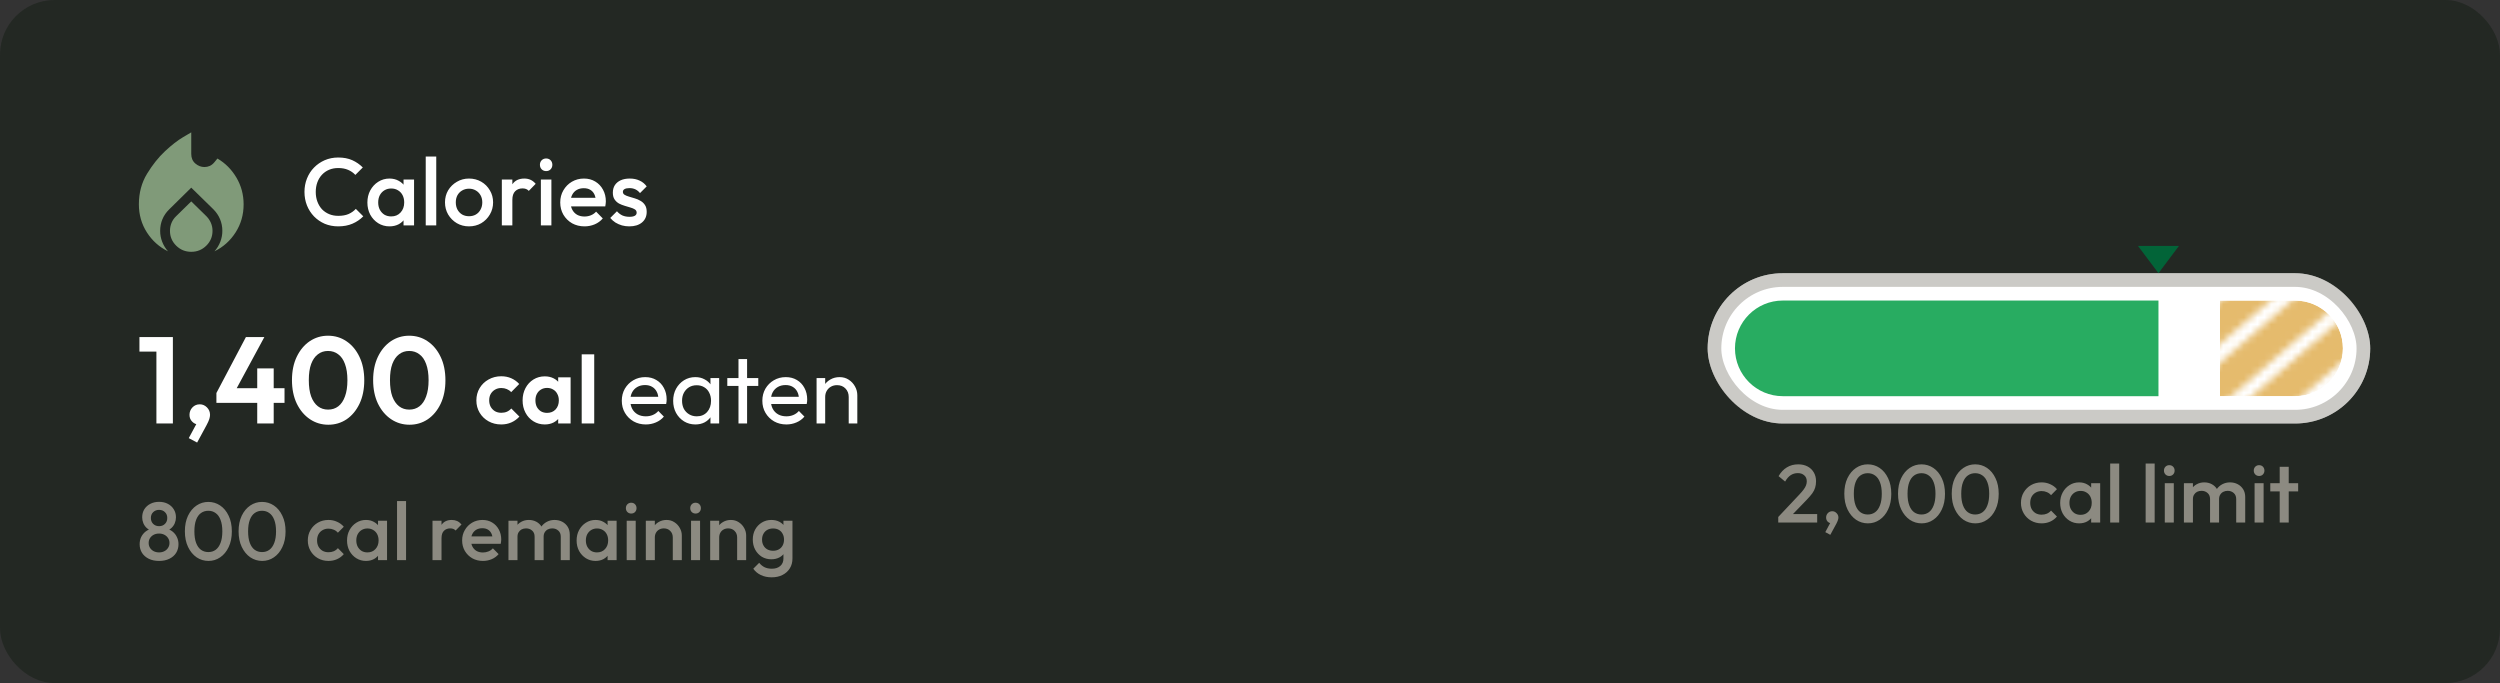
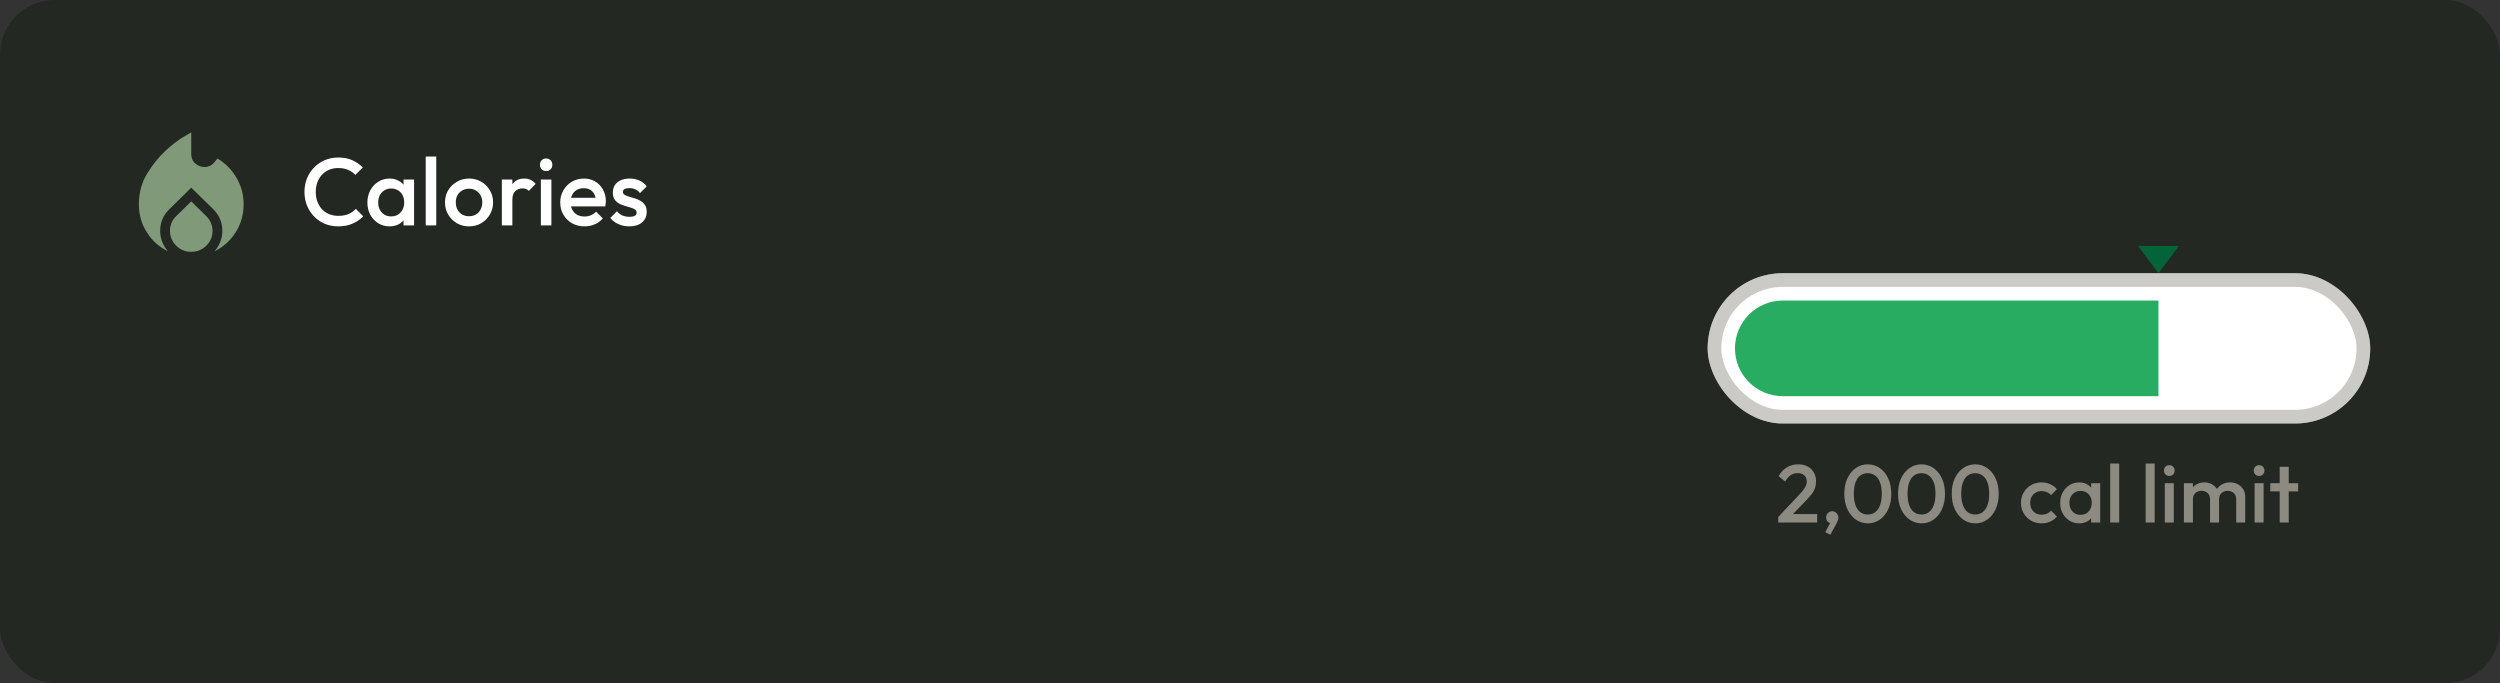
<svg xmlns="http://www.w3.org/2000/svg" width="366" height="100" viewBox="0 0 366 100" fill="none">
  <rect x="0" y="0" width="366" height="100" fill="#333333" stroke="none" />
  <g clip-path="url(#clip0_994_2170)">
    <rect width="366" height="100" rx="8" fill="#202620" fill-opacity="0.8" />
    <path d="M20.332 29.917C20.332 28.24 20.731 26.746 21.53 25.436C22.329 24.127 23.207 23.025 24.165 22.13C25.124 21.236 26.002 20.553 26.801 20.082L27.999 19.375V22.538C27.999 23.128 28.198 23.596 28.598 23.939C28.997 24.282 29.444 24.454 29.939 24.454C30.211 24.454 30.47 24.398 30.718 24.287C30.966 24.175 31.193 23.991 31.401 23.735L31.832 23.208C32.982 23.879 33.908 24.81 34.611 26C35.314 27.189 35.665 28.495 35.665 29.917C35.665 31.434 35.274 32.804 34.491 34.026C33.709 35.247 32.679 36.17 31.401 36.793C31.768 36.377 32.052 35.914 32.251 35.403C32.451 34.892 32.551 34.357 32.551 33.798C32.551 33.191 32.439 32.62 32.215 32.085C31.992 31.55 31.664 31.067 31.233 30.635L27.999 27.473L24.788 30.635C24.341 31.067 24.006 31.55 23.782 32.085C23.558 32.62 23.447 33.191 23.447 33.798C23.447 34.357 23.546 34.892 23.746 35.403C23.946 35.914 24.229 36.377 24.597 36.793C23.319 36.17 22.289 35.247 21.506 34.026C20.723 32.804 20.332 31.434 20.332 29.917ZM27.999 29.485L30.203 31.642C30.49 31.929 30.714 32.257 30.874 32.624C31.033 32.991 31.113 33.383 31.113 33.798C31.113 34.645 30.81 35.367 30.203 35.966C29.596 36.565 28.861 36.865 27.999 36.865C27.136 36.865 26.401 36.565 25.794 35.966C25.188 35.367 24.884 34.645 24.884 33.798C24.884 33.383 24.96 32.991 25.112 32.624C25.264 32.257 25.491 31.929 25.794 31.642L27.999 29.485Z" fill="#809A79" />
    <path d="M49.516 33.14C48.807 33.14 48.149 33.014 47.542 32.762C46.945 32.501 46.422 32.141 45.974 31.684C45.526 31.217 45.181 30.681 44.938 30.074C44.695 29.458 44.574 28.8 44.574 28.1C44.574 27.4 44.695 26.747 44.938 26.14C45.181 25.524 45.526 24.987 45.974 24.53C46.422 24.073 46.945 23.713 47.542 23.452C48.149 23.191 48.807 23.06 49.516 23.06C50.309 23.06 50.995 23.191 51.574 23.452C52.153 23.713 52.666 24.068 53.114 24.516L52.022 25.608C51.733 25.291 51.378 25.043 50.958 24.866C50.547 24.689 50.067 24.6 49.516 24.6C49.031 24.6 48.587 24.684 48.186 24.852C47.785 25.02 47.435 25.263 47.136 25.58C46.847 25.888 46.623 26.257 46.464 26.686C46.305 27.115 46.226 27.587 46.226 28.1C46.226 28.613 46.305 29.085 46.464 29.514C46.623 29.943 46.847 30.317 47.136 30.634C47.435 30.942 47.785 31.18 48.186 31.348C48.587 31.516 49.031 31.6 49.516 31.6C50.113 31.6 50.617 31.511 51.028 31.334C51.448 31.147 51.803 30.895 52.092 30.578L53.184 31.67C52.736 32.127 52.209 32.487 51.602 32.748C50.995 33.009 50.3 33.14 49.516 33.14ZM57.02 33.14C56.413 33.14 55.862 32.986 55.368 32.678C54.882 32.37 54.495 31.955 54.206 31.432C53.926 30.9 53.786 30.307 53.786 29.654C53.786 28.991 53.926 28.399 54.206 27.876C54.495 27.344 54.882 26.924 55.368 26.616C55.862 26.299 56.413 26.14 57.02 26.14C57.533 26.14 57.986 26.252 58.378 26.476C58.779 26.691 59.096 26.989 59.33 27.372C59.563 27.755 59.68 28.189 59.68 28.674V30.606C59.68 31.091 59.563 31.525 59.33 31.908C59.106 32.291 58.793 32.594 58.392 32.818C57.99 33.033 57.533 33.14 57.02 33.14ZM57.272 31.684C57.841 31.684 58.298 31.493 58.644 31.11C58.998 30.727 59.176 30.237 59.176 29.64C59.176 29.239 59.096 28.884 58.938 28.576C58.779 28.268 58.555 28.03 58.266 27.862C57.986 27.685 57.654 27.596 57.272 27.596C56.898 27.596 56.567 27.685 56.278 27.862C55.998 28.03 55.774 28.268 55.606 28.576C55.447 28.884 55.368 29.239 55.368 29.64C55.368 30.041 55.447 30.396 55.606 30.704C55.774 31.012 55.998 31.255 56.278 31.432C56.567 31.6 56.898 31.684 57.272 31.684ZM59.078 33V31.194L59.344 29.556L59.078 27.932V26.28H60.618V33H59.078ZM62.327 33V22.92H63.867V33H62.327ZM68.661 33.14C68.007 33.14 67.415 32.986 66.883 32.678C66.351 32.361 65.926 31.936 65.609 31.404C65.301 30.872 65.147 30.279 65.147 29.626C65.147 28.973 65.301 28.385 65.609 27.862C65.926 27.339 66.351 26.924 66.883 26.616C67.415 26.299 68.007 26.14 68.661 26.14C69.323 26.14 69.921 26.294 70.453 26.602C70.985 26.91 71.405 27.33 71.713 27.862C72.03 28.385 72.189 28.973 72.189 29.626C72.189 30.279 72.03 30.872 71.713 31.404C71.405 31.936 70.985 32.361 70.453 32.678C69.921 32.986 69.323 33.14 68.661 33.14ZM68.661 31.656C69.043 31.656 69.379 31.572 69.669 31.404C69.967 31.227 70.196 30.984 70.355 30.676C70.523 30.368 70.607 30.018 70.607 29.626C70.607 29.234 70.523 28.889 70.355 28.59C70.187 28.291 69.958 28.058 69.669 27.89C69.379 27.713 69.043 27.624 68.661 27.624C68.287 27.624 67.951 27.713 67.653 27.89C67.363 28.058 67.135 28.291 66.967 28.59C66.808 28.889 66.729 29.234 66.729 29.626C66.729 30.018 66.808 30.368 66.967 30.676C67.135 30.984 67.363 31.227 67.653 31.404C67.951 31.572 68.287 31.656 68.661 31.656ZM73.469 33V26.28H75.009V33H73.469ZM75.009 29.262L74.477 28.996C74.477 28.147 74.664 27.461 75.037 26.938C75.42 26.406 75.994 26.14 76.759 26.14C77.095 26.14 77.399 26.201 77.669 26.322C77.94 26.443 78.192 26.639 78.425 26.91L77.417 27.946C77.296 27.815 77.161 27.722 77.011 27.666C76.862 27.61 76.689 27.582 76.493 27.582C76.064 27.582 75.709 27.717 75.429 27.988C75.149 28.259 75.009 28.683 75.009 29.262ZM79.184 33V26.28H80.724V33H79.184ZM79.954 25.048C79.693 25.048 79.474 24.959 79.296 24.782C79.128 24.605 79.044 24.385 79.044 24.124C79.044 23.863 79.128 23.643 79.296 23.466C79.474 23.289 79.693 23.2 79.954 23.2C80.225 23.2 80.444 23.289 80.612 23.466C80.78 23.643 80.864 23.863 80.864 24.124C80.864 24.385 80.78 24.605 80.612 24.782C80.444 24.959 80.225 25.048 79.954 25.048ZM85.574 33.14C84.902 33.14 84.295 32.991 83.754 32.692C83.222 32.384 82.797 31.964 82.48 31.432C82.172 30.9 82.018 30.303 82.018 29.64C82.018 28.977 82.172 28.385 82.48 27.862C82.788 27.33 83.203 26.91 83.726 26.602C84.258 26.294 84.846 26.14 85.49 26.14C86.115 26.14 86.666 26.285 87.142 26.574C87.627 26.863 88.005 27.26 88.276 27.764C88.556 28.268 88.696 28.842 88.696 29.486C88.696 29.598 88.686 29.715 88.668 29.836C88.658 29.948 88.64 30.074 88.612 30.214H83.096V28.954H87.814L87.24 29.458C87.221 29.047 87.142 28.702 87.002 28.422C86.862 28.142 86.661 27.927 86.4 27.778C86.148 27.629 85.835 27.554 85.462 27.554C85.07 27.554 84.729 27.638 84.44 27.806C84.15 27.974 83.926 28.212 83.768 28.52C83.609 28.819 83.53 29.178 83.53 29.598C83.53 30.018 83.614 30.387 83.782 30.704C83.95 31.021 84.188 31.269 84.496 31.446C84.804 31.614 85.158 31.698 85.56 31.698C85.905 31.698 86.222 31.637 86.512 31.516C86.81 31.395 87.062 31.217 87.268 30.984L88.248 31.978C87.921 32.361 87.524 32.65 87.058 32.846C86.591 33.042 86.096 33.14 85.574 33.14ZM92.128 33.14C91.755 33.14 91.395 33.093 91.05 33C90.705 32.897 90.388 32.757 90.098 32.58C89.809 32.393 89.557 32.169 89.342 31.908L90.322 30.928C90.555 31.199 90.822 31.404 91.12 31.544C91.428 31.675 91.773 31.74 92.156 31.74C92.501 31.74 92.763 31.689 92.94 31.586C93.118 31.483 93.206 31.334 93.206 31.138C93.206 30.933 93.122 30.774 92.954 30.662C92.786 30.55 92.567 30.457 92.296 30.382C92.035 30.298 91.755 30.214 91.456 30.13C91.167 30.046 90.887 29.934 90.616 29.794C90.355 29.645 90.14 29.444 89.972 29.192C89.804 28.94 89.72 28.613 89.72 28.212C89.72 27.783 89.818 27.414 90.014 27.106C90.219 26.798 90.504 26.56 90.868 26.392C91.242 26.224 91.685 26.14 92.198 26.14C92.74 26.14 93.216 26.238 93.626 26.434C94.046 26.621 94.396 26.905 94.676 27.288L93.696 28.268C93.5 28.025 93.276 27.843 93.024 27.722C92.772 27.601 92.483 27.54 92.156 27.54C91.848 27.54 91.61 27.587 91.442 27.68C91.274 27.773 91.19 27.909 91.19 28.086C91.19 28.273 91.274 28.417 91.442 28.52C91.61 28.623 91.825 28.711 92.086 28.786C92.357 28.861 92.637 28.945 92.926 29.038C93.225 29.122 93.505 29.243 93.766 29.402C94.037 29.551 94.256 29.757 94.424 30.018C94.592 30.27 94.676 30.601 94.676 31.012C94.676 31.665 94.448 32.183 93.99 32.566C93.533 32.949 92.912 33.14 92.128 33.14Z" fill="white" />
-     <path d="M22.898 62V49.346H25.31V62H22.898ZM20.414 51.47V49.346H25.13V51.47H20.414ZM27.635 64.142L28.913 61.766L29.651 61.568C29.567 61.724 29.471 61.856 29.363 61.964C29.255 62.072 29.129 62.126 28.985 62.126C28.685 62.126 28.403 61.994 28.139 61.73C27.875 61.466 27.743 61.136 27.743 60.74C27.743 60.308 27.887 59.942 28.175 59.642C28.463 59.342 28.823 59.192 29.255 59.192C29.651 59.192 29.999 59.342 30.299 59.642C30.599 59.942 30.749 60.308 30.749 60.74C30.749 60.908 30.713 61.112 30.641 61.352C30.569 61.58 30.437 61.874 30.245 62.234L28.859 64.79L27.635 64.142ZM31.682 57.536L36.002 49.346H38.702L34.274 57.536H31.682ZM31.682 58.976V57.536L32.582 56.834H41.654V58.976H31.682ZM37.658 62V53.936H40.07V62H37.658ZM48.072 62.18C47.076 62.18 46.176 61.91 45.372 61.37C44.568 60.83 43.926 60.068 43.446 59.084C42.978 58.1 42.744 56.954 42.744 55.646C42.744 54.338 42.978 53.198 43.446 52.226C43.914 51.254 44.544 50.498 45.336 49.958C46.14 49.418 47.034 49.148 48.018 49.148C49.026 49.148 49.926 49.418 50.718 49.958C51.522 50.498 52.158 51.26 52.626 52.244C53.094 53.216 53.328 54.362 53.328 55.682C53.328 56.99 53.094 58.136 52.626 59.12C52.158 60.092 51.528 60.848 50.736 61.388C49.944 61.916 49.056 62.18 48.072 62.18ZM48.036 59.966C48.612 59.966 49.11 59.804 49.53 59.48C49.95 59.156 50.274 58.676 50.502 58.04C50.742 57.404 50.862 56.612 50.862 55.664C50.862 54.716 50.742 53.924 50.502 53.288C50.274 52.652 49.944 52.178 49.512 51.866C49.092 51.542 48.594 51.38 48.018 51.38C47.454 51.38 46.962 51.542 46.542 51.866C46.122 52.178 45.792 52.652 45.552 53.288C45.324 53.912 45.21 54.698 45.21 55.646C45.21 56.606 45.324 57.404 45.552 58.04C45.792 58.676 46.122 59.156 46.542 59.48C46.962 59.804 47.46 59.966 48.036 59.966ZM59.955 62.18C58.959 62.18 58.059 61.91 57.255 61.37C56.45 60.83 55.809 60.068 55.328 59.084C54.861 58.1 54.627 56.954 54.627 55.646C54.627 54.338 54.861 53.198 55.328 52.226C55.797 51.254 56.426 50.498 57.218 49.958C58.023 49.418 58.916 49.148 59.901 49.148C60.908 49.148 61.809 49.418 62.6 49.958C63.404 50.498 64.04 51.26 64.508 52.244C64.977 53.216 65.21 54.362 65.21 55.682C65.21 56.99 64.977 58.136 64.508 59.12C64.04 60.092 63.41 60.848 62.618 61.388C61.827 61.916 60.938 62.18 59.955 62.18ZM59.919 59.966C60.495 59.966 60.992 59.804 61.413 59.48C61.833 59.156 62.157 58.676 62.385 58.04C62.624 57.404 62.745 56.612 62.745 55.664C62.745 54.716 62.624 53.924 62.385 53.288C62.157 52.652 61.827 52.178 61.395 51.866C60.974 51.542 60.477 51.38 59.901 51.38C59.337 51.38 58.844 51.542 58.425 51.866C58.005 52.178 57.675 52.652 57.434 53.288C57.206 53.912 57.093 54.698 57.093 55.646C57.093 56.606 57.206 57.404 57.434 58.04C57.675 58.676 58.005 59.156 58.425 59.48C58.844 59.804 59.343 59.966 59.919 59.966ZM73.381 62.14C72.69 62.14 72.07 61.986 71.519 61.678C70.968 61.37 70.534 60.95 70.217 60.418C69.9 59.886 69.741 59.289 69.741 58.626C69.741 57.954 69.9 57.352 70.217 56.82C70.534 56.288 70.968 55.868 71.519 55.56C72.079 55.243 72.7 55.084 73.381 55.084C73.913 55.084 74.403 55.182 74.851 55.378C75.299 55.574 75.686 55.854 76.013 56.218L74.837 57.408C74.66 57.212 74.445 57.063 74.193 56.96C73.95 56.857 73.68 56.806 73.381 56.806C73.045 56.806 72.742 56.885 72.471 57.044C72.21 57.193 72 57.403 71.841 57.674C71.692 57.935 71.617 58.248 71.617 58.612C71.617 58.967 71.692 59.284 71.841 59.564C72 59.835 72.21 60.049 72.471 60.208C72.742 60.357 73.045 60.432 73.381 60.432C73.689 60.432 73.964 60.381 74.207 60.278C74.459 60.166 74.674 60.007 74.851 59.802L76.041 60.992C75.696 61.365 75.299 61.65 74.851 61.846C74.403 62.042 73.913 62.14 73.381 62.14ZM79.757 62.14C79.141 62.14 78.586 61.986 78.091 61.678C77.597 61.37 77.209 60.95 76.929 60.418C76.649 59.886 76.509 59.289 76.509 58.626C76.509 57.954 76.649 57.352 76.929 56.82C77.209 56.288 77.597 55.868 78.091 55.56C78.586 55.252 79.141 55.098 79.757 55.098C80.243 55.098 80.677 55.196 81.059 55.392C81.442 55.588 81.745 55.863 81.969 56.218C82.203 56.563 82.329 56.955 82.347 57.394V59.83C82.329 60.278 82.203 60.675 81.969 61.02C81.745 61.365 81.442 61.641 81.059 61.846C80.677 62.042 80.243 62.14 79.757 62.14ZM80.093 60.446C80.606 60.446 81.022 60.278 81.339 59.942C81.656 59.597 81.815 59.153 81.815 58.612C81.815 58.257 81.74 57.945 81.591 57.674C81.451 57.394 81.251 57.179 80.989 57.03C80.737 56.871 80.439 56.792 80.093 56.792C79.757 56.792 79.459 56.871 79.197 57.03C78.945 57.179 78.745 57.394 78.595 57.674C78.455 57.945 78.385 58.257 78.385 58.612C78.385 58.976 78.455 59.298 78.595 59.578C78.745 59.849 78.945 60.063 79.197 60.222C79.459 60.371 79.757 60.446 80.093 60.446ZM81.717 62V60.18L82.011 58.528L81.717 56.904V55.238H83.537V62H81.717ZM85.16 62V51.878H86.994V62H85.16ZM94.545 62.14C93.882 62.14 93.285 61.991 92.753 61.692C92.221 61.384 91.801 60.969 91.493 60.446C91.185 59.923 91.031 59.331 91.031 58.668C91.031 58.015 91.18 57.427 91.479 56.904C91.787 56.381 92.198 55.971 92.711 55.672C93.234 55.364 93.817 55.21 94.461 55.21C95.077 55.21 95.618 55.35 96.085 55.63C96.561 55.91 96.93 56.297 97.191 56.792C97.462 57.287 97.597 57.847 97.597 58.472C97.597 58.565 97.592 58.668 97.583 58.78C97.574 58.883 97.555 59.004 97.527 59.144H91.913V58.094H96.855L96.393 58.5C96.393 58.052 96.314 57.674 96.155 57.366C95.996 57.049 95.772 56.806 95.483 56.638C95.194 56.461 94.844 56.372 94.433 56.372C94.004 56.372 93.626 56.465 93.299 56.652C92.972 56.839 92.72 57.1 92.543 57.436C92.366 57.772 92.277 58.169 92.277 58.626C92.277 59.093 92.37 59.503 92.557 59.858C92.744 60.203 93.01 60.474 93.355 60.67C93.7 60.857 94.097 60.95 94.545 60.95C94.918 60.95 95.259 60.885 95.567 60.754C95.884 60.623 96.155 60.427 96.379 60.166L97.191 60.992C96.874 61.365 96.482 61.65 96.015 61.846C95.558 62.042 95.068 62.14 94.545 62.14ZM101.799 62.14C101.192 62.14 100.642 61.991 100.147 61.692C99.652 61.384 99.26 60.969 98.971 60.446C98.691 59.923 98.551 59.335 98.551 58.682C98.551 58.029 98.691 57.441 98.971 56.918C99.26 56.395 99.647 55.98 100.133 55.672C100.628 55.364 101.183 55.21 101.799 55.21C102.303 55.21 102.751 55.317 103.143 55.532C103.544 55.737 103.866 56.027 104.109 56.4C104.352 56.764 104.487 57.189 104.515 57.674V59.676C104.487 60.152 104.352 60.577 104.109 60.95C103.876 61.323 103.558 61.617 103.157 61.832C102.765 62.037 102.312 62.14 101.799 62.14ZM102.009 60.95C102.634 60.95 103.138 60.74 103.521 60.32C103.904 59.891 104.095 59.345 104.095 58.682C104.095 58.225 104.006 57.828 103.829 57.492C103.661 57.147 103.418 56.881 103.101 56.694C102.784 56.498 102.415 56.4 101.995 56.4C101.575 56.4 101.202 56.498 100.875 56.694C100.558 56.89 100.306 57.161 100.119 57.506C99.942 57.842 99.853 58.229 99.853 58.668C99.853 59.116 99.942 59.513 100.119 59.858C100.306 60.194 100.562 60.46 100.889 60.656C101.216 60.852 101.589 60.95 102.009 60.95ZM104.011 62V60.208L104.249 58.584L104.011 56.974V55.35H105.285V62H104.011ZM108.114 62V52.564H109.374V62H108.114ZM106.476 56.498V55.35H111.012V56.498H106.476ZM115.121 62.14C114.459 62.14 113.861 61.991 113.329 61.692C112.797 61.384 112.377 60.969 112.069 60.446C111.761 59.923 111.607 59.331 111.607 58.668C111.607 58.015 111.757 57.427 112.055 56.904C112.363 56.381 112.774 55.971 113.287 55.672C113.81 55.364 114.393 55.21 115.037 55.21C115.653 55.21 116.195 55.35 116.661 55.63C117.137 55.91 117.506 56.297 117.767 56.792C118.038 57.287 118.173 57.847 118.173 58.472C118.173 58.565 118.169 58.668 118.159 58.78C118.15 58.883 118.131 59.004 118.103 59.144H112.489V58.094H117.431L116.969 58.5C116.969 58.052 116.89 57.674 116.731 57.366C116.573 57.049 116.349 56.806 116.059 56.638C115.77 56.461 115.42 56.372 115.009 56.372C114.58 56.372 114.202 56.465 113.875 56.652C113.549 56.839 113.297 57.1 113.119 57.436C112.942 57.772 112.853 58.169 112.853 58.626C112.853 59.093 112.947 59.503 113.133 59.858C113.32 60.203 113.586 60.474 113.931 60.67C114.277 60.857 114.673 60.95 115.121 60.95C115.495 60.95 115.835 60.885 116.143 60.754C116.461 60.623 116.731 60.427 116.955 60.166L117.767 60.992C117.45 61.365 117.058 61.65 116.591 61.846C116.134 62.042 115.644 62.14 115.121 62.14ZM124.251 62V58.122C124.251 57.618 124.092 57.203 123.775 56.876C123.458 56.549 123.047 56.386 122.543 56.386C122.207 56.386 121.908 56.461 121.647 56.61C121.386 56.759 121.18 56.965 121.031 57.226C120.882 57.487 120.807 57.786 120.807 58.122L120.289 57.828C120.289 57.324 120.401 56.876 120.625 56.484C120.849 56.092 121.162 55.784 121.563 55.56C121.964 55.327 122.417 55.21 122.921 55.21C123.425 55.21 123.868 55.336 124.251 55.588C124.643 55.84 124.951 56.171 125.175 56.582C125.399 56.983 125.511 57.413 125.511 57.87V62H124.251ZM119.547 62V55.35H120.807V62H119.547Z" fill="white" />
-     <path d="M23.288 82.12C22.712 82.12 22.212 82.016 21.788 81.808C21.364 81.6 21.032 81.312 20.792 80.944C20.56 80.568 20.444 80.144 20.444 79.672C20.444 79.296 20.516 78.952 20.66 78.64C20.812 78.32 21.028 78.048 21.308 77.824C21.596 77.6 21.936 77.44 22.328 77.344L22.292 77.728C21.972 77.64 21.7 77.496 21.476 77.296C21.26 77.096 21.096 76.86 20.984 76.588C20.872 76.316 20.816 76.032 20.816 75.736C20.816 75.288 20.92 74.896 21.128 74.56C21.344 74.216 21.64 73.948 22.016 73.756C22.392 73.564 22.816 73.468 23.288 73.468C23.768 73.468 24.192 73.564 24.56 73.756C24.936 73.948 25.228 74.216 25.436 74.56C25.652 74.896 25.76 75.288 25.76 75.736C25.76 76.032 25.704 76.316 25.592 76.588C25.48 76.86 25.316 77.096 25.1 77.296C24.884 77.496 24.612 77.64 24.284 77.728L24.248 77.344C24.648 77.44 24.988 77.6 25.268 77.824C25.548 78.048 25.76 78.32 25.904 78.64C26.056 78.952 26.132 79.296 26.132 79.672C26.132 80.144 26.016 80.568 25.784 80.944C25.552 81.312 25.22 81.6 24.788 81.808C24.364 82.016 23.864 82.12 23.288 82.12ZM23.288 80.872C23.584 80.872 23.844 80.812 24.068 80.692C24.3 80.572 24.48 80.408 24.608 80.2C24.744 79.992 24.812 79.756 24.812 79.492C24.812 79.22 24.744 78.984 24.608 78.784C24.48 78.576 24.3 78.412 24.068 78.292C23.844 78.172 23.584 78.112 23.288 78.112C22.992 78.112 22.728 78.172 22.496 78.292C22.272 78.412 22.092 78.576 21.956 78.784C21.828 78.984 21.764 79.22 21.764 79.492C21.764 79.756 21.828 79.992 21.956 80.2C22.092 80.408 22.272 80.572 22.496 80.692C22.728 80.812 22.992 80.872 23.288 80.872ZM23.288 77.032C23.64 77.032 23.928 76.92 24.152 76.696C24.376 76.472 24.488 76.184 24.488 75.832C24.488 75.48 24.376 75.196 24.152 74.98C23.928 74.756 23.64 74.644 23.288 74.644C22.944 74.644 22.656 74.756 22.424 74.98C22.2 75.196 22.088 75.48 22.088 75.832C22.088 76.184 22.2 76.472 22.424 76.696C22.656 76.92 22.944 77.032 23.288 77.032ZM30.522 82.12C29.89 82.12 29.31 81.944 28.782 81.592C28.262 81.232 27.846 80.728 27.534 80.08C27.222 79.432 27.066 78.668 27.066 77.788C27.066 76.908 27.218 76.148 27.522 75.508C27.834 74.86 28.25 74.36 28.77 74.008C29.29 73.656 29.866 73.48 30.498 73.48C31.138 73.48 31.718 73.656 32.238 74.008C32.758 74.36 33.17 74.86 33.474 75.508C33.786 76.148 33.942 76.912 33.942 77.8C33.942 78.68 33.786 79.444 33.474 80.092C33.17 80.74 32.758 81.24 32.238 81.592C31.726 81.944 31.154 82.12 30.522 82.12ZM30.498 80.824C30.914 80.824 31.274 80.712 31.578 80.488C31.882 80.264 32.118 79.928 32.286 79.48C32.462 79.032 32.55 78.468 32.55 77.788C32.55 77.116 32.462 76.556 32.286 76.108C32.118 75.66 31.878 75.328 31.566 75.112C31.262 74.888 30.906 74.776 30.498 74.776C30.09 74.776 29.73 74.888 29.418 75.112C29.114 75.328 28.878 75.66 28.71 76.108C28.542 76.548 28.458 77.108 28.458 77.788C28.458 78.468 28.542 79.032 28.71 79.48C28.878 79.928 29.114 80.264 29.418 80.488C29.73 80.712 30.09 80.824 30.498 80.824ZM38.386 82.12C37.754 82.12 37.173 81.944 36.645 81.592C36.126 81.232 35.709 80.728 35.398 80.08C35.086 79.432 34.929 78.668 34.929 77.788C34.929 76.908 35.081 76.148 35.386 75.508C35.697 74.86 36.114 74.36 36.633 74.008C37.154 73.656 37.73 73.48 38.361 73.48C39.002 73.48 39.581 73.656 40.102 74.008C40.621 74.36 41.033 74.86 41.337 75.508C41.65 76.148 41.806 76.912 41.806 77.8C41.806 78.68 41.65 79.444 41.337 80.092C41.033 80.74 40.621 81.24 40.102 81.592C39.59 81.944 39.017 82.12 38.386 82.12ZM38.361 80.824C38.778 80.824 39.138 80.712 39.441 80.488C39.745 80.264 39.981 79.928 40.15 79.48C40.325 79.032 40.413 78.468 40.413 77.788C40.413 77.116 40.325 76.556 40.15 76.108C39.981 75.66 39.742 75.328 39.429 75.112C39.126 74.888 38.77 74.776 38.361 74.776C37.953 74.776 37.593 74.888 37.282 75.112C36.977 75.328 36.742 75.66 36.574 76.108C36.406 76.548 36.322 77.108 36.322 77.788C36.322 78.468 36.406 79.032 36.574 79.48C36.742 79.928 36.977 80.264 37.282 80.488C37.593 80.712 37.953 80.824 38.361 80.824ZM48.087 82.12C47.519 82.12 47.003 81.988 46.539 81.724C46.083 81.46 45.723 81.1 45.459 80.644C45.195 80.188 45.063 79.68 45.063 79.12C45.063 78.552 45.195 78.044 45.459 77.596C45.723 77.14 46.083 76.78 46.539 76.516C47.003 76.252 47.519 76.12 48.087 76.12C48.535 76.12 48.951 76.208 49.335 76.384C49.727 76.552 50.059 76.796 50.331 77.116L49.467 77.992C49.299 77.792 49.095 77.644 48.855 77.548C48.623 77.444 48.367 77.392 48.087 77.392C47.759 77.392 47.467 77.468 47.211 77.62C46.963 77.764 46.767 77.964 46.623 78.22C46.487 78.476 46.419 78.776 46.419 79.12C46.419 79.456 46.487 79.756 46.623 80.02C46.767 80.276 46.963 80.48 47.211 80.632C47.467 80.776 47.759 80.848 48.087 80.848C48.367 80.848 48.623 80.8 48.855 80.704C49.095 80.6 49.299 80.448 49.467 80.248L50.331 81.124C50.059 81.444 49.727 81.692 49.335 81.868C48.951 82.036 48.535 82.12 48.087 82.12ZM53.578 82.12C53.058 82.12 52.586 81.988 52.162 81.724C51.746 81.46 51.414 81.104 51.166 80.656C50.926 80.2 50.806 79.692 50.806 79.132C50.806 78.564 50.926 78.056 51.166 77.608C51.414 77.152 51.746 76.792 52.162 76.528C52.586 76.256 53.058 76.12 53.578 76.12C54.018 76.12 54.406 76.216 54.742 76.408C55.086 76.592 55.358 76.848 55.558 77.176C55.758 77.504 55.858 77.876 55.858 78.292V79.948C55.858 80.364 55.758 80.736 55.558 81.064C55.366 81.392 55.098 81.652 54.754 81.844C54.41 82.028 54.018 82.12 53.578 82.12ZM53.794 80.872C54.282 80.872 54.674 80.708 54.97 80.38C55.274 80.052 55.426 79.632 55.426 79.12C55.426 78.776 55.358 78.472 55.222 78.208C55.086 77.944 54.894 77.74 54.646 77.596C54.406 77.444 54.122 77.368 53.794 77.368C53.474 77.368 53.19 77.444 52.942 77.596C52.702 77.74 52.51 77.944 52.366 78.208C52.23 78.472 52.162 78.776 52.162 79.12C52.162 79.464 52.23 79.768 52.366 80.032C52.51 80.296 52.702 80.504 52.942 80.656C53.19 80.8 53.474 80.872 53.794 80.872ZM55.342 82V80.452L55.57 79.048L55.342 77.656V76.24H56.662V82H55.342ZM58.127 82V73.36H59.447V82H58.127ZM63.318 82V76.24H64.638V82H63.318ZM64.638 78.796L64.182 78.568C64.182 77.84 64.342 77.252 64.662 76.804C64.99 76.348 65.482 76.12 66.138 76.12C66.426 76.12 66.686 76.172 66.918 76.276C67.15 76.38 67.366 76.548 67.566 76.78L66.702 77.668C66.598 77.556 66.482 77.476 66.354 77.428C66.226 77.38 66.078 77.356 65.91 77.356C65.542 77.356 65.238 77.472 64.998 77.704C64.758 77.936 64.638 78.3 64.638 78.796ZM70.705 82.12C70.129 82.12 69.609 81.992 69.145 81.736C68.689 81.472 68.325 81.112 68.053 80.656C67.789 80.2 67.657 79.688 67.657 79.12C67.657 78.552 67.789 78.044 68.053 77.596C68.317 77.14 68.673 76.78 69.121 76.516C69.577 76.252 70.081 76.12 70.633 76.12C71.169 76.12 71.641 76.244 72.049 76.492C72.465 76.74 72.789 77.08 73.021 77.512C73.261 77.944 73.381 78.436 73.381 78.988C73.381 79.084 73.373 79.184 73.357 79.288C73.349 79.384 73.333 79.492 73.309 79.612H68.581V78.532H72.625L72.133 78.964C72.117 78.612 72.049 78.316 71.929 78.076C71.809 77.836 71.637 77.652 71.413 77.524C71.197 77.396 70.929 77.332 70.609 77.332C70.273 77.332 69.981 77.404 69.733 77.548C69.485 77.692 69.293 77.896 69.157 78.16C69.021 78.416 68.953 78.724 68.953 79.084C68.953 79.444 69.025 79.76 69.169 80.032C69.313 80.304 69.517 80.516 69.781 80.668C70.045 80.812 70.349 80.884 70.693 80.884C70.989 80.884 71.261 80.832 71.509 80.728C71.765 80.624 71.981 80.472 72.157 80.272L72.997 81.124C72.717 81.452 72.377 81.7 71.977 81.868C71.577 82.036 71.153 82.12 70.705 82.12ZM74.439 82V76.24H75.759V82H74.439ZM78.267 82V78.568C78.267 78.184 78.147 77.888 77.907 77.68C77.667 77.464 77.371 77.356 77.019 77.356C76.779 77.356 76.563 77.404 76.371 77.5C76.187 77.596 76.039 77.736 75.927 77.92C75.815 78.096 75.759 78.312 75.759 78.568L75.243 78.28C75.243 77.84 75.339 77.46 75.531 77.14C75.723 76.82 75.983 76.572 76.311 76.396C76.639 76.212 77.007 76.12 77.415 76.12C77.823 76.12 78.191 76.208 78.519 76.384C78.847 76.56 79.107 76.808 79.299 77.128C79.491 77.448 79.587 77.832 79.587 78.28V82H78.267ZM82.095 82V78.568C82.095 78.184 81.975 77.888 81.735 77.68C81.495 77.464 81.199 77.356 80.847 77.356C80.615 77.356 80.403 77.404 80.211 77.5C80.019 77.596 79.867 77.736 79.755 77.92C79.643 78.096 79.587 78.312 79.587 78.568L78.843 78.28C78.883 77.84 79.011 77.46 79.227 77.14C79.443 76.82 79.719 76.572 80.055 76.396C80.399 76.212 80.775 76.12 81.183 76.12C81.599 76.12 81.975 76.208 82.311 76.384C82.647 76.56 82.915 76.808 83.115 77.128C83.315 77.448 83.415 77.832 83.415 78.28V82H82.095ZM87.187 82.12C86.667 82.12 86.195 81.988 85.771 81.724C85.355 81.46 85.023 81.104 84.775 80.656C84.535 80.2 84.415 79.692 84.415 79.132C84.415 78.564 84.535 78.056 84.775 77.608C85.023 77.152 85.355 76.792 85.771 76.528C86.195 76.256 86.667 76.12 87.187 76.12C87.627 76.12 88.015 76.216 88.351 76.408C88.695 76.592 88.967 76.848 89.167 77.176C89.367 77.504 89.467 77.876 89.467 78.292V79.948C89.467 80.364 89.367 80.736 89.167 81.064C88.975 81.392 88.707 81.652 88.363 81.844C88.019 82.028 87.627 82.12 87.187 82.12ZM87.403 80.872C87.891 80.872 88.283 80.708 88.579 80.38C88.883 80.052 89.035 79.632 89.035 79.12C89.035 78.776 88.967 78.472 88.831 78.208C88.695 77.944 88.503 77.74 88.255 77.596C88.015 77.444 87.731 77.368 87.403 77.368C87.083 77.368 86.799 77.444 86.551 77.596C86.311 77.74 86.119 77.944 85.975 78.208C85.839 78.472 85.771 78.776 85.771 79.12C85.771 79.464 85.839 79.768 85.975 80.032C86.119 80.296 86.311 80.504 86.551 80.656C86.799 80.8 87.083 80.872 87.403 80.872ZM88.951 82V80.452L89.179 79.048L88.951 77.656V76.24H90.271V82H88.951ZM91.748 82V76.24H93.068V82H91.748ZM92.408 75.184C92.184 75.184 91.996 75.108 91.844 74.956C91.7 74.804 91.628 74.616 91.628 74.392C91.628 74.168 91.7 73.98 91.844 73.828C91.996 73.676 92.184 73.6 92.408 73.6C92.64 73.6 92.828 73.676 92.972 73.828C93.116 73.98 93.188 74.168 93.188 74.392C93.188 74.616 93.116 74.804 92.972 74.956C92.828 75.108 92.64 75.184 92.408 75.184ZM98.496 82V78.676C98.496 78.292 98.372 77.976 98.124 77.728C97.884 77.48 97.572 77.356 97.188 77.356C96.932 77.356 96.704 77.412 96.504 77.524C96.304 77.636 96.148 77.792 96.036 77.992C95.924 78.192 95.868 78.42 95.868 78.676L95.352 78.388C95.352 77.948 95.448 77.56 95.64 77.224C95.832 76.88 96.096 76.612 96.432 76.42C96.776 76.22 97.16 76.12 97.584 76.12C98.016 76.12 98.4 76.232 98.736 76.456C99.072 76.672 99.336 76.956 99.528 77.308C99.72 77.652 99.816 78.012 99.816 78.388V82H98.496ZM94.548 82V76.24H95.868V82H94.548ZM101.17 82V76.24H102.49V82H101.17ZM101.83 75.184C101.606 75.184 101.418 75.108 101.266 74.956C101.122 74.804 101.05 74.616 101.05 74.392C101.05 74.168 101.122 73.98 101.266 73.828C101.418 73.676 101.606 73.6 101.83 73.6C102.062 73.6 102.25 73.676 102.394 73.828C102.538 73.98 102.61 74.168 102.61 74.392C102.61 74.616 102.538 74.804 102.394 74.956C102.25 75.108 102.062 75.184 101.83 75.184ZM107.918 82V78.676C107.918 78.292 107.794 77.976 107.546 77.728C107.306 77.48 106.994 77.356 106.61 77.356C106.354 77.356 106.126 77.412 105.926 77.524C105.726 77.636 105.57 77.792 105.458 77.992C105.346 78.192 105.29 78.42 105.29 78.676L104.774 78.388C104.774 77.948 104.87 77.56 105.062 77.224C105.254 76.88 105.518 76.612 105.854 76.42C106.198 76.22 106.582 76.12 107.006 76.12C107.438 76.12 107.822 76.232 108.158 76.456C108.494 76.672 108.758 76.956 108.95 77.308C109.142 77.652 109.238 78.012 109.238 78.388V82H107.918ZM103.97 82V76.24H105.29V82H103.97ZM112.98 84.52C112.372 84.52 111.84 84.408 111.384 84.184C110.928 83.968 110.56 83.66 110.28 83.26L111.144 82.396C111.376 82.684 111.64 82.9 111.936 83.044C112.232 83.188 112.588 83.26 113.004 83.26C113.524 83.26 113.936 83.124 114.24 82.852C114.544 82.588 114.696 82.224 114.696 81.76V80.344L114.924 79.072L114.696 77.788V76.24H116.016V81.76C116.016 82.312 115.888 82.792 115.632 83.2C115.376 83.616 115.02 83.94 114.564 84.172C114.108 84.404 113.58 84.52 112.98 84.52ZM112.92 81.88C112.408 81.88 111.944 81.756 111.528 81.508C111.12 81.252 110.796 80.904 110.556 80.464C110.324 80.024 110.208 79.532 110.208 78.988C110.208 78.444 110.324 77.956 110.556 77.524C110.796 77.092 111.12 76.752 111.528 76.504C111.944 76.248 112.408 76.12 112.92 76.12C113.376 76.12 113.776 76.212 114.12 76.396C114.464 76.58 114.732 76.836 114.924 77.164C115.116 77.484 115.212 77.86 115.212 78.292V79.708C115.212 80.132 115.112 80.508 114.912 80.836C114.72 81.164 114.452 81.42 114.108 81.604C113.764 81.788 113.368 81.88 112.92 81.88ZM113.184 80.632C113.504 80.632 113.784 80.564 114.024 80.428C114.264 80.292 114.448 80.104 114.576 79.864C114.712 79.616 114.78 79.328 114.78 79C114.78 78.672 114.712 78.388 114.576 78.148C114.448 77.9 114.264 77.708 114.024 77.572C113.784 77.436 113.504 77.368 113.184 77.368C112.864 77.368 112.58 77.436 112.332 77.572C112.092 77.708 111.904 77.9 111.768 78.148C111.632 78.388 111.564 78.672 111.564 79C111.564 79.32 111.632 79.604 111.768 79.852C111.904 80.1 112.092 80.292 112.332 80.428C112.58 80.564 112.864 80.632 113.184 80.632Z" fill="#8C8A81" />
    <rect x="250" y="40" width="97" height="22" rx="11" fill="white" />
    <rect x="251" y="41" width="95" height="20" rx="10" stroke="#8C8A81" stroke-opacity="0.45" stroke-width="2" />
    <path d="M254 51C254 47.134 257.134 44 261 44H316V58H261C257.134 58 254 54.866 254 51Z" fill="#28AC61" />
    <path d="M316 40L313 36H319L316 40Z" fill="#026438" />
    <g clip-path="url(#clip1_994_2170)">
      <mask id="mask0_994_2170" style="mask-type:alpha" maskUnits="userSpaceOnUse" x="309" y="26" width="58" height="57">
        <rect x="345.863" y="26.008" width="4.807" height="48.697" transform="rotate(49.185 345.863 26.008)" fill="#D9D9D9" />
-         <rect x="363.734" y="46.596" width="4.807" height="48.697" transform="rotate(49.185 363.734 46.596)" fill="#D9D9D9" />
        <rect x="349.82" y="31.645" width="4.807" height="48.697" transform="rotate(49.185 349.82 31.645)" fill="#D9D9D9" />
        <rect x="354.793" y="36.295" width="4.807" height="48.697" transform="rotate(49.185 354.793 36.295)" fill="#D9D9D9" />
        <rect x="359.773" y="40.953" width="4.807" height="48.697" transform="rotate(49.185 359.773 40.953)" fill="#D9D9D9" />
      </mask>
      <g mask="url(#mask0_994_2170)">
-         <rect x="325" y="44" width="35" height="30" fill="#E5BB6D" />
-       </g>
+         </g>
    </g>
    <path d="M260.336 75.684L263.432 72.396C263.688 72.124 263.896 71.88 264.056 71.664C264.216 71.448 264.332 71.244 264.404 71.052C264.476 70.86 264.512 70.664 264.512 70.464C264.512 70.088 264.388 69.796 264.14 69.588C263.9 69.372 263.592 69.264 263.216 69.264C262.816 69.264 262.464 69.364 262.16 69.564C261.856 69.764 261.584 70.076 261.344 70.5L260.384 69.708C260.712 69.14 261.116 68.712 261.596 68.424C262.076 68.128 262.632 67.98 263.264 67.98C263.784 67.98 264.24 68.084 264.632 68.292C265.024 68.5 265.328 68.792 265.544 69.168C265.76 69.536 265.868 69.964 265.868 70.452C265.868 70.804 265.824 71.12 265.736 71.4C265.656 71.672 265.516 71.948 265.316 72.228C265.116 72.5 264.84 72.82 264.488 73.188L262.112 75.648L260.336 75.684ZM260.336 76.5V75.684L261.524 75.264H266.036V76.5H260.336ZM267.224 77.904L268.04 76.38L268.484 76.26C268.436 76.356 268.38 76.436 268.316 76.5C268.252 76.564 268.176 76.596 268.088 76.596C267.904 76.596 267.732 76.52 267.572 76.368C267.42 76.208 267.344 76.008 267.344 75.768C267.344 75.512 267.428 75.296 267.596 75.12C267.772 74.936 267.988 74.844 268.244 74.844C268.484 74.844 268.692 74.936 268.868 75.12C269.052 75.296 269.144 75.512 269.144 75.768C269.144 75.872 269.12 75.996 269.072 76.14C269.032 76.276 268.956 76.452 268.844 76.668L267.956 78.3L267.224 77.904ZM273.464 76.62C272.832 76.62 272.252 76.444 271.724 76.092C271.204 75.732 270.788 75.228 270.476 74.58C270.164 73.932 270.008 73.168 270.008 72.288C270.008 71.408 270.16 70.648 270.464 70.008C270.776 69.36 271.192 68.86 271.712 68.508C272.232 68.156 272.808 67.98 273.44 67.98C274.08 67.98 274.66 68.156 275.18 68.508C275.7 68.86 276.112 69.36 276.416 70.008C276.728 70.648 276.884 71.412 276.884 72.3C276.884 73.18 276.728 73.944 276.416 74.592C276.112 75.24 275.7 75.74 275.18 76.092C274.668 76.444 274.096 76.62 273.464 76.62ZM273.44 75.324C273.856 75.324 274.216 75.212 274.52 74.988C274.824 74.764 275.06 74.428 275.228 73.98C275.404 73.532 275.492 72.968 275.492 72.288C275.492 71.616 275.404 71.056 275.228 70.608C275.06 70.16 274.82 69.828 274.508 69.612C274.204 69.388 273.848 69.276 273.44 69.276C273.032 69.276 272.672 69.388 272.36 69.612C272.056 69.828 271.82 70.16 271.652 70.608C271.484 71.048 271.4 71.608 271.4 72.288C271.4 72.968 271.484 73.532 271.652 73.98C271.82 74.428 272.056 74.764 272.36 74.988C272.672 75.212 273.032 75.324 273.44 75.324ZM281.327 76.62C280.695 76.62 280.115 76.444 279.587 76.092C279.067 75.732 278.651 75.228 278.339 74.58C278.027 73.932 277.871 73.168 277.871 72.288C277.871 71.408 278.023 70.648 278.327 70.008C278.639 69.36 279.055 68.86 279.575 68.508C280.095 68.156 280.671 67.98 281.303 67.98C281.943 67.98 282.523 68.156 283.043 68.508C283.563 68.86 283.975 69.36 284.279 70.008C284.591 70.648 284.747 71.412 284.747 72.3C284.747 73.18 284.591 73.944 284.279 74.592C283.975 75.24 283.563 75.74 283.043 76.092C282.531 76.444 281.959 76.62 281.327 76.62ZM281.303 75.324C281.719 75.324 282.079 75.212 282.383 74.988C282.687 74.764 282.923 74.428 283.091 73.98C283.267 73.532 283.355 72.968 283.355 72.288C283.355 71.616 283.267 71.056 283.091 70.608C282.923 70.16 282.683 69.828 282.371 69.612C282.067 69.388 281.711 69.276 281.303 69.276C280.895 69.276 280.535 69.388 280.223 69.612C279.919 69.828 279.683 70.16 279.515 70.608C279.347 71.048 279.263 71.608 279.263 72.288C279.263 72.968 279.347 73.532 279.515 73.98C279.683 74.428 279.919 74.764 280.223 74.988C280.535 75.212 280.895 75.324 281.303 75.324ZM289.19 76.62C288.558 76.62 287.978 76.444 287.45 76.092C286.93 75.732 286.514 75.228 286.202 74.58C285.89 73.932 285.734 73.168 285.734 72.288C285.734 71.408 285.886 70.648 286.19 70.008C286.502 69.36 286.918 68.86 287.438 68.508C287.958 68.156 288.534 67.98 289.166 67.98C289.806 67.98 290.386 68.156 290.906 68.508C291.426 68.86 291.838 69.36 292.142 70.008C292.454 70.648 292.61 71.412 292.61 72.3C292.61 73.18 292.454 73.944 292.142 74.592C291.838 75.24 291.426 75.74 290.906 76.092C290.394 76.444 289.822 76.62 289.19 76.62ZM289.166 75.324C289.582 75.324 289.942 75.212 290.246 74.988C290.55 74.764 290.786 74.428 290.954 73.98C291.13 73.532 291.218 72.968 291.218 72.288C291.218 71.616 291.13 71.056 290.954 70.608C290.786 70.16 290.546 69.828 290.234 69.612C289.93 69.388 289.574 69.276 289.166 69.276C288.758 69.276 288.398 69.388 288.086 69.612C287.782 69.828 287.546 70.16 287.378 70.608C287.21 71.048 287.126 71.608 287.126 72.288C287.126 72.968 287.21 73.532 287.378 73.98C287.546 74.428 287.782 74.764 288.086 74.988C288.398 75.212 288.758 75.324 289.166 75.324ZM298.892 76.62C298.324 76.62 297.808 76.488 297.344 76.224C296.888 75.96 296.528 75.6 296.264 75.144C296 74.688 295.868 74.18 295.868 73.62C295.868 73.052 296 72.544 296.264 72.096C296.528 71.64 296.888 71.28 297.344 71.016C297.808 70.752 298.324 70.62 298.892 70.62C299.34 70.62 299.756 70.708 300.14 70.884C300.532 71.052 300.864 71.296 301.136 71.616L300.272 72.492C300.104 72.292 299.9 72.144 299.66 72.048C299.428 71.944 299.172 71.892 298.892 71.892C298.564 71.892 298.272 71.968 298.016 72.12C297.768 72.264 297.572 72.464 297.428 72.72C297.292 72.976 297.224 73.276 297.224 73.62C297.224 73.956 297.292 74.256 297.428 74.52C297.572 74.776 297.768 74.98 298.016 75.132C298.272 75.276 298.564 75.348 298.892 75.348C299.172 75.348 299.428 75.3 299.66 75.204C299.9 75.1 300.104 74.948 300.272 74.748L301.136 75.624C300.864 75.944 300.532 76.192 300.14 76.368C299.756 76.536 299.34 76.62 298.892 76.62ZM304.382 76.62C303.862 76.62 303.39 76.488 302.966 76.224C302.55 75.96 302.218 75.604 301.97 75.156C301.73 74.7 301.61 74.192 301.61 73.632C301.61 73.064 301.73 72.556 301.97 72.108C302.218 71.652 302.55 71.292 302.966 71.028C303.39 70.756 303.862 70.62 304.382 70.62C304.822 70.62 305.21 70.716 305.546 70.908C305.89 71.092 306.162 71.348 306.362 71.676C306.562 72.004 306.662 72.376 306.662 72.792V74.448C306.662 74.864 306.562 75.236 306.362 75.564C306.17 75.892 305.902 76.152 305.558 76.344C305.214 76.528 304.822 76.62 304.382 76.62ZM304.598 75.372C305.086 75.372 305.478 75.208 305.774 74.88C306.078 74.552 306.23 74.132 306.23 73.62C306.23 73.276 306.162 72.972 306.026 72.708C305.89 72.444 305.698 72.24 305.45 72.096C305.21 71.944 304.926 71.868 304.598 71.868C304.278 71.868 303.994 71.944 303.746 72.096C303.506 72.24 303.314 72.444 303.17 72.708C303.034 72.972 302.966 73.276 302.966 73.62C302.966 73.964 303.034 74.268 303.17 74.532C303.314 74.796 303.506 75.004 303.746 75.156C303.994 75.3 304.278 75.372 304.598 75.372ZM306.146 76.5V74.952L306.374 73.548L306.146 72.156V70.74H307.466V76.5H306.146ZM308.931 76.5V67.86H310.251V76.5H308.931ZM314.123 76.5V67.86H315.443V76.5H314.123ZM316.924 76.5V70.74H318.244V76.5H316.924ZM317.584 69.684C317.36 69.684 317.172 69.608 317.02 69.456C316.876 69.304 316.804 69.116 316.804 68.892C316.804 68.668 316.876 68.48 317.02 68.328C317.172 68.176 317.36 68.1 317.584 68.1C317.816 68.1 318.004 68.176 318.148 68.328C318.292 68.48 318.364 68.668 318.364 68.892C318.364 69.116 318.292 69.304 318.148 69.456C318.004 69.608 317.816 69.684 317.584 69.684ZM319.724 76.5V70.74H321.044V76.5H319.724ZM323.552 76.5V73.068C323.552 72.684 323.432 72.388 323.192 72.18C322.952 71.964 322.656 71.856 322.304 71.856C322.064 71.856 321.848 71.904 321.656 72C321.472 72.096 321.324 72.236 321.212 72.42C321.1 72.596 321.044 72.812 321.044 73.068L320.528 72.78C320.528 72.34 320.624 71.96 320.816 71.64C321.008 71.32 321.268 71.072 321.596 70.896C321.924 70.712 322.292 70.62 322.7 70.62C323.108 70.62 323.476 70.708 323.804 70.884C324.132 71.06 324.392 71.308 324.584 71.628C324.776 71.948 324.872 72.332 324.872 72.78V76.5H323.552ZM327.38 76.5V73.068C327.38 72.684 327.26 72.388 327.02 72.18C326.78 71.964 326.484 71.856 326.132 71.856C325.9 71.856 325.688 71.904 325.496 72C325.304 72.096 325.152 72.236 325.04 72.42C324.928 72.596 324.872 72.812 324.872 73.068L324.128 72.78C324.168 72.34 324.296 71.96 324.512 71.64C324.728 71.32 325.004 71.072 325.34 70.896C325.684 70.712 326.06 70.62 326.468 70.62C326.884 70.62 327.26 70.708 327.596 70.884C327.932 71.06 328.2 71.308 328.4 71.628C328.6 71.948 328.7 72.332 328.7 72.78V76.5H327.38ZM330.072 76.5V70.74H331.392V76.5H330.072ZM330.732 69.684C330.508 69.684 330.32 69.608 330.168 69.456C330.024 69.304 329.952 69.116 329.952 68.892C329.952 68.668 330.024 68.48 330.168 68.328C330.32 68.176 330.508 68.1 330.732 68.1C330.964 68.1 331.152 68.176 331.296 68.328C331.44 68.48 331.512 68.668 331.512 68.892C331.512 69.116 331.44 69.304 331.296 69.456C331.152 69.608 330.964 69.684 330.732 69.684ZM333.749 76.5V68.34H335.069V76.5H333.749ZM332.369 71.94V70.74H336.449V71.94H332.369Z" fill="#8C8A81" />
  </g>
  <defs>
    <clipPath id="clip0_994_2170">
      <rect width="366" height="100" rx="8" fill="white" />
    </clipPath>
    <clipPath id="clip1_994_2170">
      <path d="M325 44H336C339.866 44 343 47.134 343 51C343 54.866 339.866 58 336 58H325V44Z" fill="white" />
    </clipPath>
  </defs>
</svg>